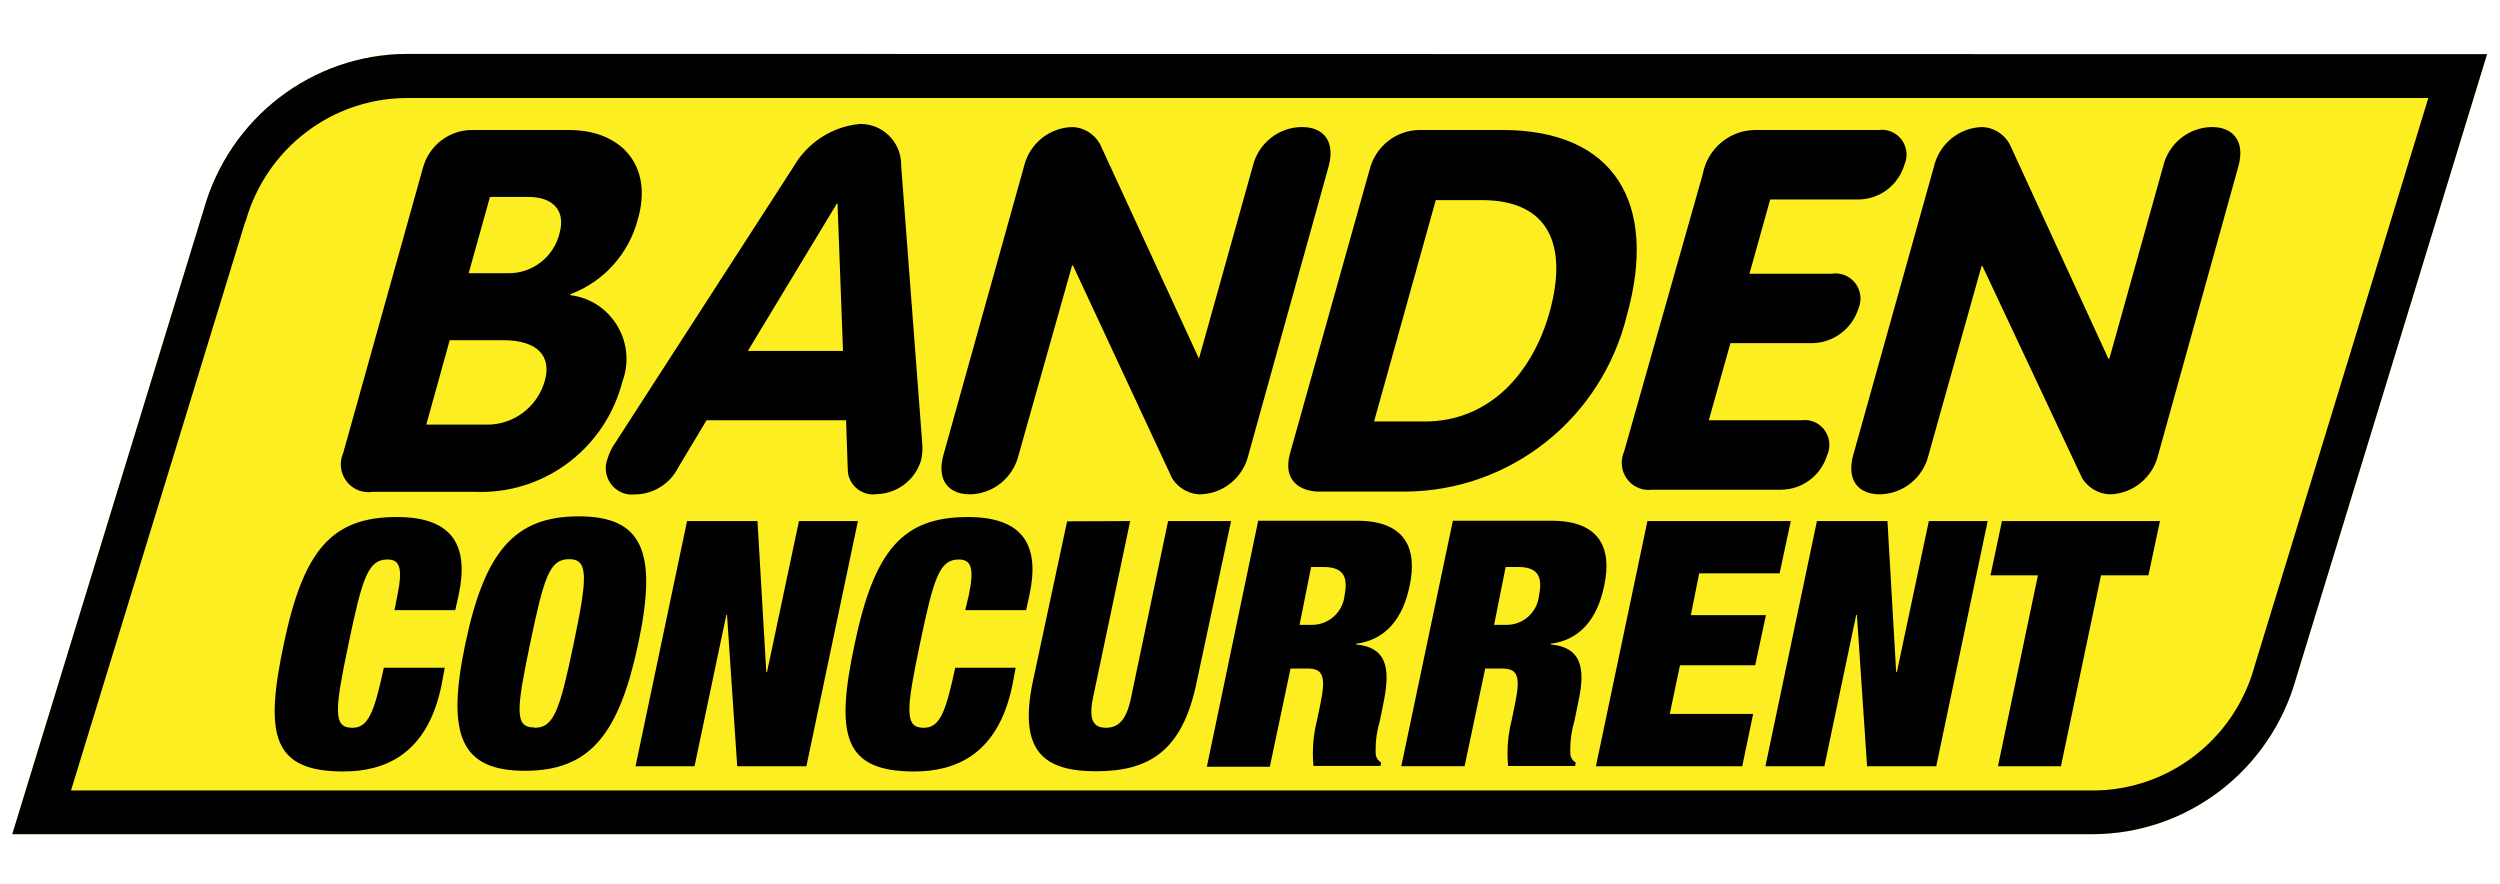
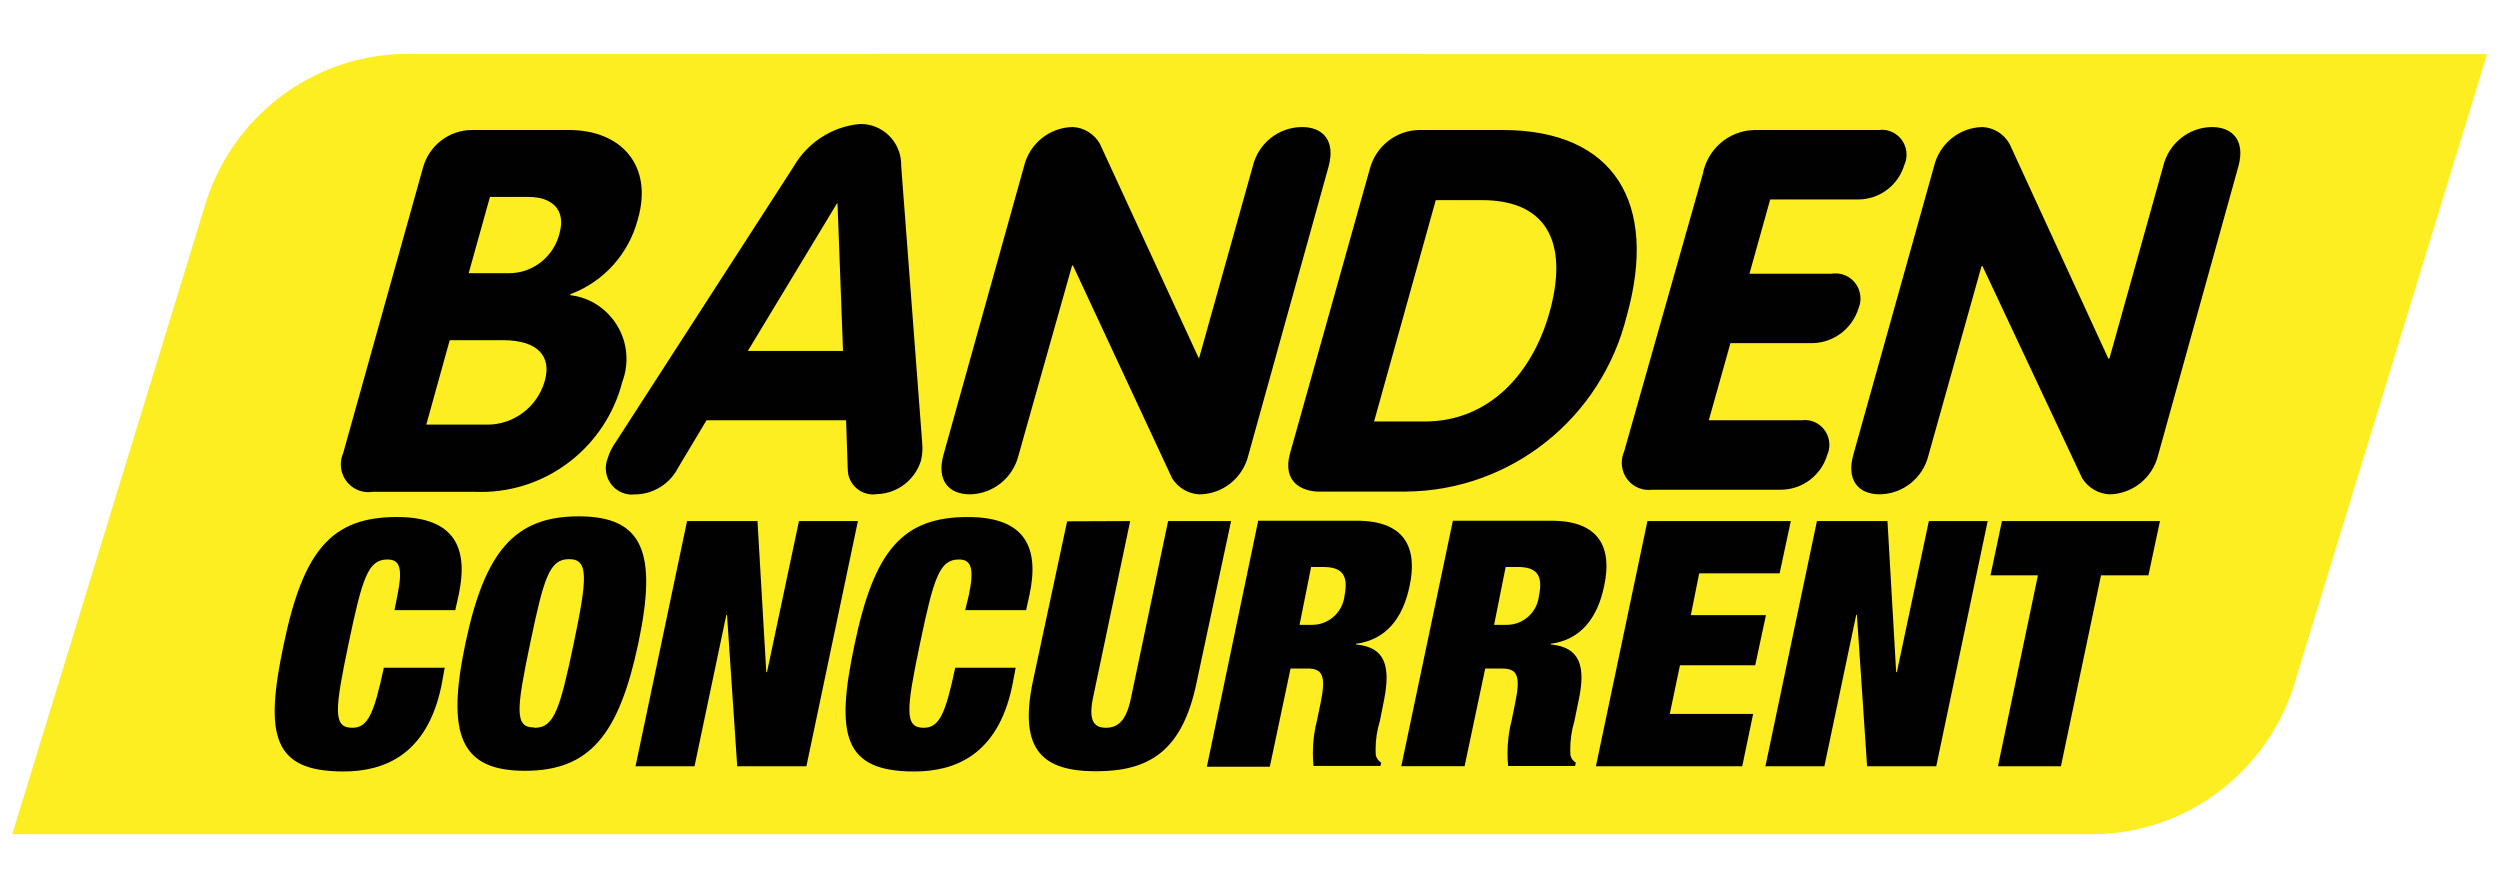
<svg xmlns="http://www.w3.org/2000/svg" version="1.1" id="Layer_1" x="0px" y="0px" width="1024px" height="362px" viewBox="0 0 1024 362" enable-background="new 0 0 1024 362" xml:space="preserve">
-   <path fill="#FCEE21" d="M1006.692,22.184h12.008l-78.283,255.83c-10.591,37.597-44.548,63.57-83.245,63.671H5.022l78.42-255.832  C94,48.238,127.941,22.223,166.648,22.081h0.015L1006.692,22.184z" />
-   <path fill="#010101" d="M100.462,90.78L29.079,323.783h828.135c30.628-0.016,57.56-20.482,66.063-50.204l0.125-0.48l71.24-232.947  H166.695c-30.619,0.051-57.521,20.533-66.008,50.25l-0.116,0.482L100.462,90.78z M1006.692,22.184h12.008l-78.285,255.83  c-10.591,37.597-44.548,63.57-83.246,63.671H5.022l78.42-255.832C94,48.238,127.941,22.224,166.648,22.08h0.015L1006.692,22.184z" />
+   <path fill="#FCEE21" d="M1006.692,22.184h12.008l-78.283,255.83c-10.591,37.597-44.548,63.57-83.245,63.671H5.022l78.42-255.832  C94,48.238,127.941,22.223,166.648,22.081h0.015z" />
  <path fill="#010101" d="M162.752,243.946c2.345-11.366,0.935-14.781-4.04-14.781c-7.916,0-10.268,7.34-15.942,34.49  c-5.677,27.151-6.418,34.444,1.502,34.444c6.381,0,8.864-5.596,12.942-24.592h24.949l-1.408,7.611  c-5.955,28.186-23.45,34.873-40.104,34.873c-29.035,0-32.369-14.779-24.43-52.109c8.022-38.425,19.564-52.115,46.345-52.115  c23.45,0,29.454,12.362,25.33,31.794l-1.413,6.345h-24.898L162.752,243.946z M219.024,298.097c7.886,0,10.266-7.301,15.945-34.441  c5.674-27.14,6.141-34.63-1.871-34.63c-8.019,0-10.276,7.342-15.943,34.49c-5.666,27.149-6.418,34.443,1.506,34.443L219.024,298.097  z M237,211.494c26.365,0,32.371,14.642,24.431,52.11c-7.942,37.466-19.979,52.114-46.384,52.114  c-26.401,0-32.314-14.641-24.43-52.114C198.502,226.131,210.594,211.494,237,211.494L237,211.494z M281.415,213.43h28.849  l3.606,61.871h0.289l13.095-61.871h24.147l-21.105,100.438h-28.334l-4.175-62.004h-0.278l-13.035,62h-24.166L281.415,213.43z   M396.795,243.946c2.404-11.366,0.934-14.781-4.033-14.781c-7.922,0-10.271,7.34-15.942,34.49  c-5.679,27.151-6.375,34.444,1.497,34.444c6.424,0,8.91-5.596,12.941-24.592h24.759l-1.445,7.615  c-5.954,28.188-23.451,34.876-40.099,34.876c-28.994,0-32.374-14.778-24.431-52.111c8.056-38.427,19.6-52.113,46.374-52.113  c23.451,0,29.407,12.36,25.281,31.791l-1.4,6.345h-24.948L396.795,243.946z M462.921,213.43l-15.239,72.437  c-1.927,9.465,0.47,12.221,5.302,12.221c4.83,0,8.348-2.756,10.267-12.221l15.2-72.437h25.796l-14.076,65.901  c-5.817,28.425-19.554,36.577-41.225,36.577c-21.672,0-31.75-8.432-25.935-36.577l14.076-65.798L462.921,213.43z M532.301,255.938  h5.172c6.776,0.002,12.474-5.13,13.249-11.928v-0.064c1.63-8.15-0.848-11.699-8.634-11.699h-5.055L532.301,255.938z   M515.359,213.293h40.481c19.703,0,24.859,11.224,21.534,26.713c-2.765,13.356-9.755,22.068-21.954,23.688v0.282  c12.199,1.096,14.078,9.151,11.546,22.464l-1.779,8.905c-1.173,3.809-1.755,7.775-1.742,11.765c0,0.763,0.027,1.508,0.067,2.264  v-0.099c0.275,1.281,1.064,2.393,2.18,3.064l0.023,0.016l-0.277,1.377h-27.435c-0.171-1.748-0.255-3.507-0.252-5.264  c0-4.749,0.617-9.478,1.84-14.061l-0.089,0.366l1.398-6.729c2.349-11.418,0.794-14.22-5.435-14.22h-6.848l-8.492,40.226h-25.792  L515.359,213.293z M611.986,255.938h5.213c6.76-0.008,12.433-5.15,13.17-11.938v-0.066c1.689-8.153-0.799-11.697-8.598-11.697  h-5.052L611.986,255.938z M595.094,213.293h40.431c19.741,0,24.896,11.224,21.536,26.713c-2.765,13.356-9.718,22.068-21.9,23.688  v0.282c12.198,1.096,14.303,9.151,11.539,22.464l-1.822,8.905c-1.141,3.807-1.715,7.761-1.703,11.734  c0,0.781,0.021,1.542,0.06,2.309v-0.104c0.272,1.285,1.063,2.396,2.18,3.07l0.028,0.012l-0.279,1.376h-27.437  c-0.171-1.748-0.257-3.505-0.256-5.262c0-4.751,0.62-9.479,1.844-14.064l-0.088,0.368l1.364-6.73  c2.395-11.417,0.837-14.216-5.404-14.216h-6.845l-8.441,39.984h-25.935L595.094,213.293z M674.796,213.43h58.72l-4.591,21.407  h-32.937l-3.424,17.113h30.772l-4.406,20.549h-30.816l-4.178,19.939h34.149l-4.468,21.422h-59.937l21.104-100.441L674.796,213.43z   M744.212,213.43h28.896l3.562,61.871h0.287l13.099-61.871h24.101l-21.07,100.438h-28.327l-4.174-62.008h-0.281l-13.04,62.008  h-24.159L744.212,213.43z M834.734,235.653h-19.427l4.689-22.224h64.727l-4.729,22.224h-19.417l-16.424,78.215h-25.797  L834.734,235.653z M174.611,173.918h24.242c0.229,0.013,0.493,0.013,0.755,0.013c10.931,0.002,20.536-7.315,23.54-17.93l0.039-0.174  c2.724-9.815-2.813-16.487-17.169-16.487h-21.812L174.611,173.918z M191.968,111.91h16.5c9.781-0.003,18.315-6.717,20.713-16.299  l0.021-0.149c2.725-9.814-3.467-14.785-12.524-14.785h-15.994L191.968,111.91z M173.207,68.839  c2.452-9.196,10.707-15.585,20.132-15.595c0.178,0,0.356,0,0.544,0.015h39.229c21.347,0,34.527,14.552,28.144,36.582  c-3.686,14.046-13.865,25.427-27.326,30.551l-0.297,0.104v0.42c14.28,1.704,24.489,14.78,22.799,29.205  c-0.254,2.182-0.778,4.322-1.562,6.372l0.069-0.18c-6.856,26.584-30.605,45.153-57.801,45.193c-0.867,0-1.74-0.016-2.597-0.052  h-41.995c-6.146,0.939-11.885-3.336-12.813-9.545c-0.083-0.568-0.126-1.142-0.126-1.718c-0.006-1.595,0.323-3.17,0.967-4.623  l-0.021,0.073L173.207,68.839z M306.317,143.749h38.978l-2.243-60.357h-0.28L306.317,143.749z M325.072,68.23  c5.659-9.796,15.611-16.268,26.782-17.419l0.148-0.01c0.167,0,0.37-0.015,0.559-0.015c8.923,0.002,16.244,7.136,16.562,16.142v1.009  l8.59,113.18c0.082,0.786,0.124,1.572,0.128,2.359c0,1.844-0.228,3.681-0.682,5.464l0.038-0.15  c-2.53,7.931-9.74,13.381-17.986,13.594h-0.027c-5.642,0.897-10.94-2.982-11.847-8.678l-0.01-0.061l-0.115-2.067l-0.658-19.431  h-57.166l-11.584,19.333c-3.42,6.764-10.299,11.024-17.822,11.03c-0.384,0.044-0.769,0.063-1.159,0.065  c-5.905-0.002-10.695-4.838-10.699-10.804c-0.002-1.331,0.244-2.649,0.722-3.889l-0.028,0.074c0.745-2.487,1.901-4.83,3.419-6.93  l-0.044,0.065L325.072,68.23z M419.404,68.228c2.223-9.407,10.495-16.082,20.071-16.191h0.012c4.565,0.251,8.695,2.809,10.985,6.804  l0.041,0.062l40.58,87.978l22.001-78.653c2.222-9.467,10.576-16.156,20.203-16.191c8.819,0,13.752,5.823,10.883,16.194  l-32.828,118.147c-2.247,9.441-10.6,16.1-20.206,16.108h-0.053c-4.498-0.286-8.579-2.73-10.991-6.576l-0.035-0.063l-40.572-87.078  h-0.374l-21.899,77.605c-2.237,9.323-10.423,15.943-19.922,16.104h-0.008c-8.823,0-13.755-5.837-10.841-16.207L419.404,68.228z   M562.821,172.644h20.735c26.5,0,44.13-19.761,51.123-44.683c7.453-26.668,0.518-45.995-27.814-45.995h-18.771L562.821,172.644z   M561.049,69.264c2.434-9.296,10.677-15.835,20.193-16.021h34.113c45.966,0,63.877,29.959,50.974,76.094  c-10.344,41.998-47.498,71.613-90.341,72.012h-35.735c-6.751,0-15.152-3.745-11.878-15.594L561.049,69.264z M697.451,71.313  c1.926-10.268,10.68-17.787,21.023-18.055h51.017c0.449-0.065,0.905-0.098,1.36-0.094c5.565,0.006,10.073,4.566,10.066,10.188  c0,1.445-0.306,2.874-0.894,4.189l0.021-0.065c-2.488,8.381-10.093,14.148-18.756,14.221h-36.217l-8.489,30.414h33.686  c0.526-0.084,1.063-0.125,1.598-0.127c5.636,0.008,10.193,4.628,10.191,10.32c-0.008,1.407-0.296,2.799-0.847,4.09l0.026-0.06  c-2.598,8.296-10.129,14.009-18.743,14.215h-33.706l-8.864,31.598h37.939c0.457-0.067,0.924-0.103,1.388-0.103  c5.555,0.002,10.058,4.554,10.058,10.167c0,1.457-0.31,2.898-0.912,4.226l0.029-0.067c-2.518,8.361-10.109,14.111-18.761,14.215  h-53.002c-6.024,0.778-11.528-3.525-12.299-9.608c-0.062-0.484-0.093-0.971-0.088-1.459c0-1.58,0.333-3.145,0.971-4.586  l-0.023,0.075L697.451,71.313z M792.143,68.228c2.202-9.359,10.4-16.021,19.922-16.191h0.012c4.568,0.251,8.697,2.809,10.988,6.804  l0.038,0.062l40.478,87.978h0.421l21.996-78.653c2.18-9.371,10.389-16.042,19.918-16.191h0.014c8.813,0,13.789,5.823,10.887,16.194  L883.98,186.378c-2.254,9.315-10.428,15.931-19.92,16.108h-0.014c-4.559-0.228-8.728-2.681-11.174-6.576l-0.037-0.063l-40.81-86.845  h-0.382l-21.705,77.367c-2.231,9.347-10.451,15.975-19.971,16.103h-0.012c-8.815,0-13.749-5.835-10.839-16.206L792.143,68.228z" />
</svg>